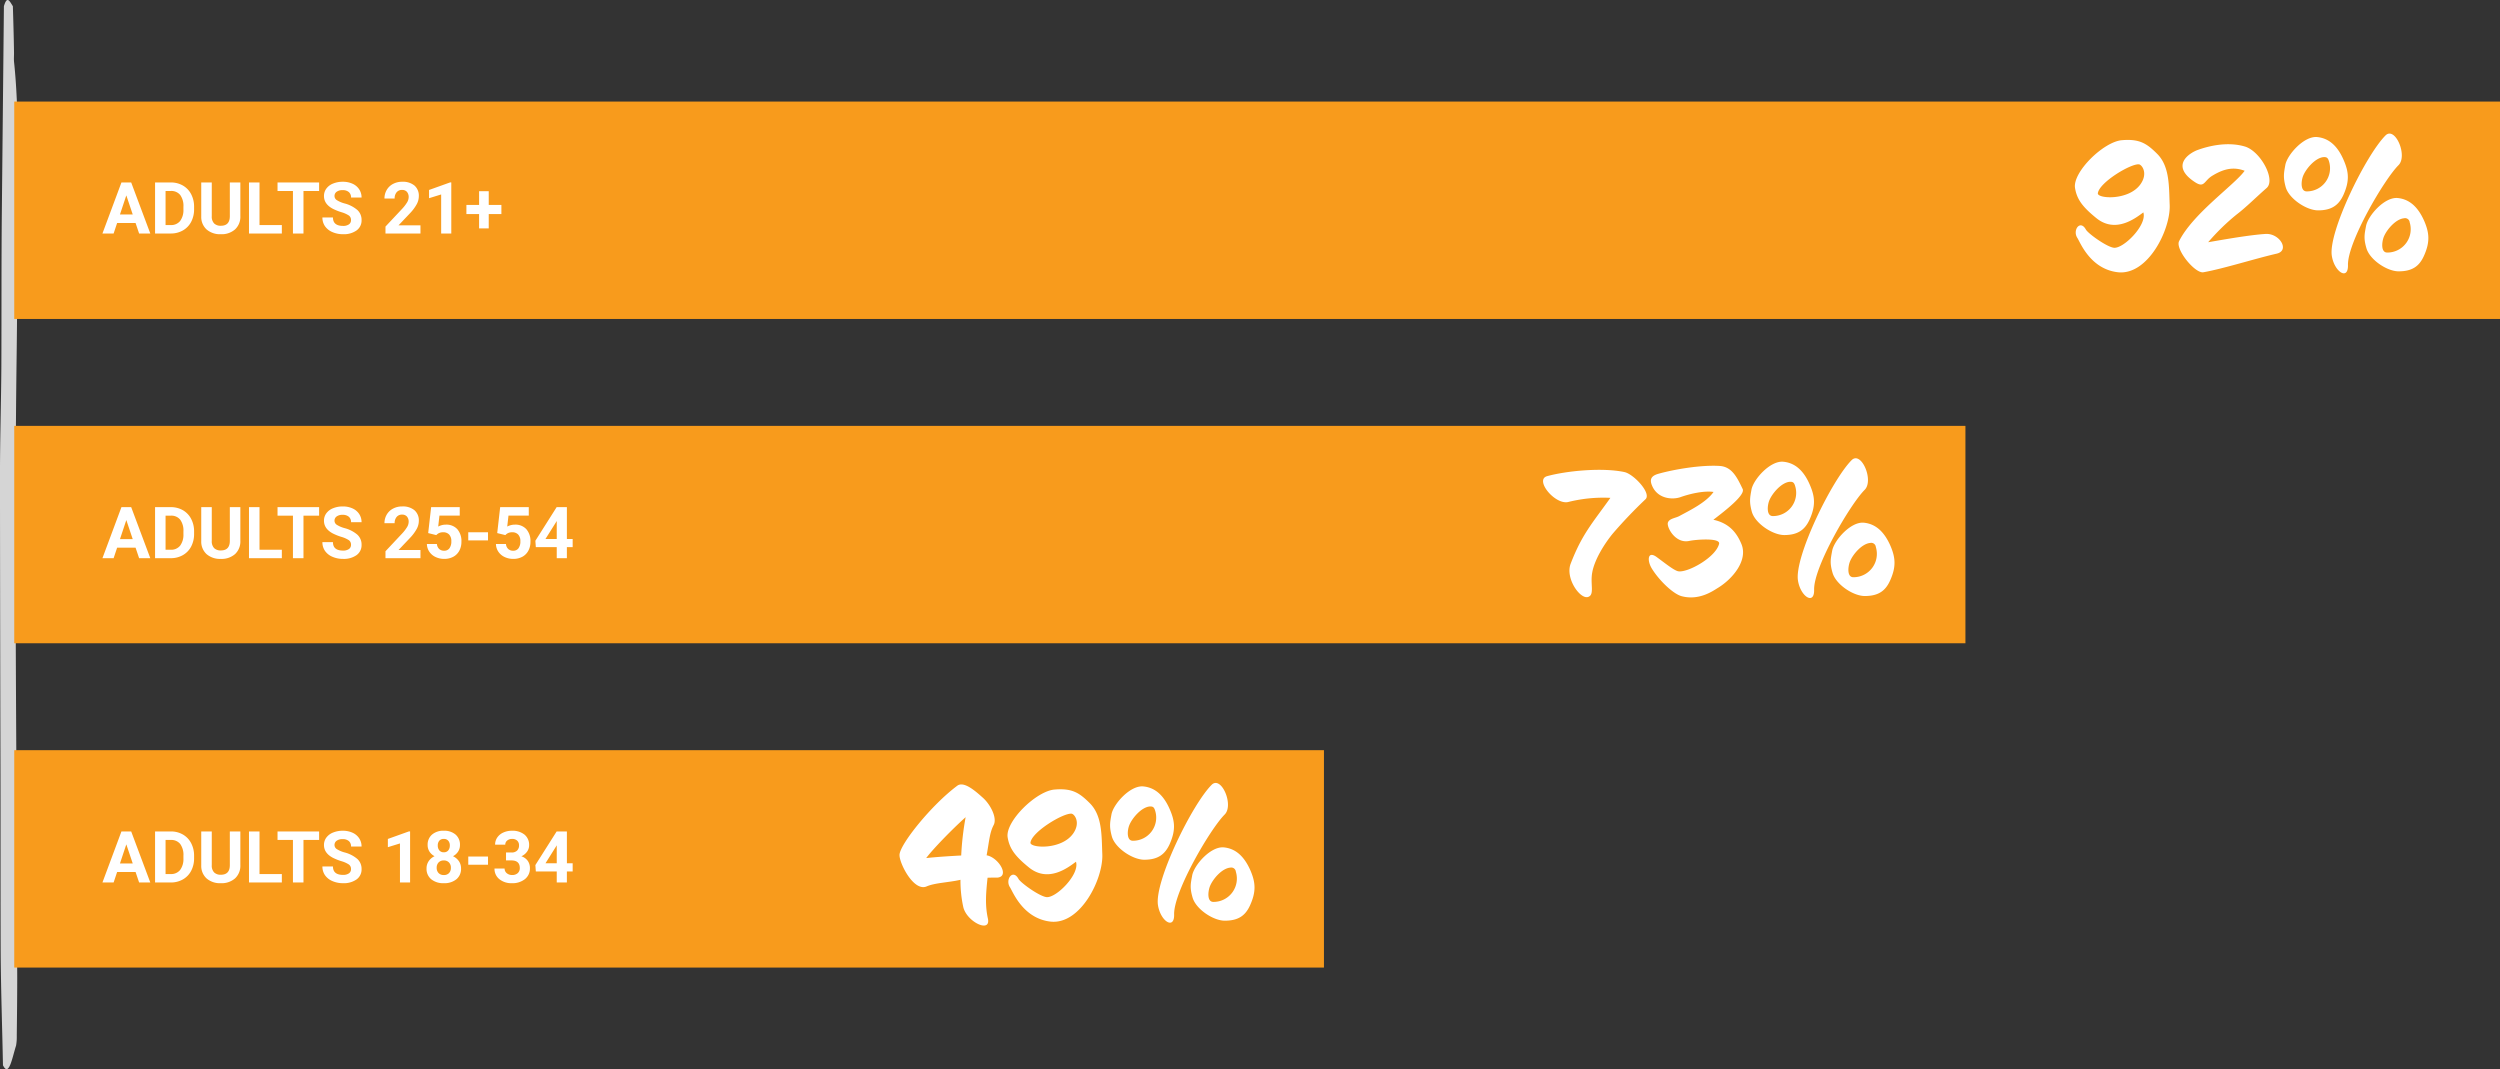
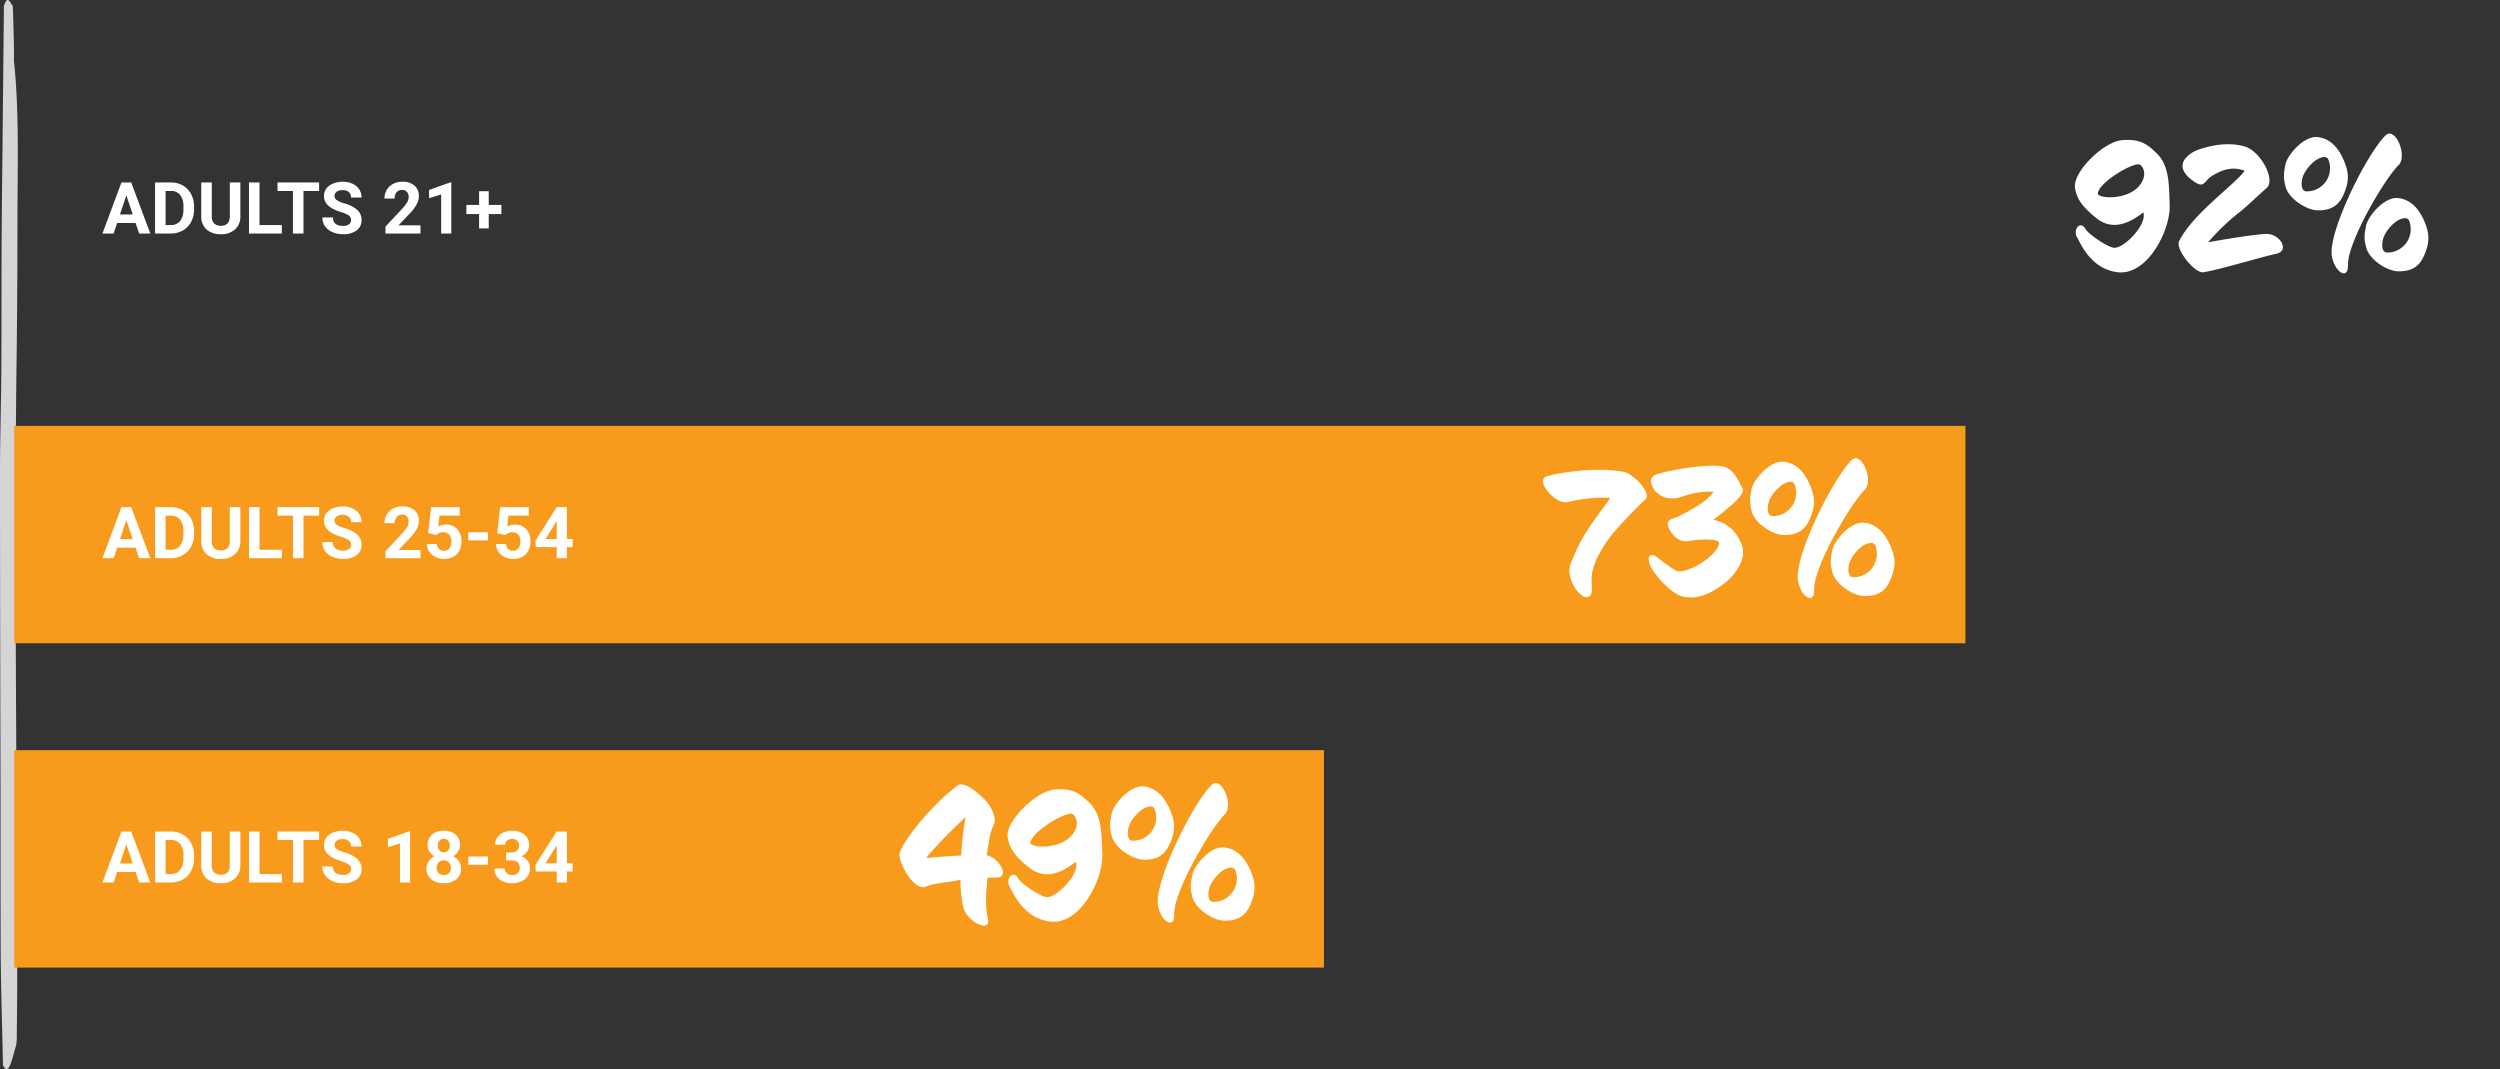
<svg xmlns="http://www.w3.org/2000/svg" width="800.791" height="342.463" viewBox="0 0 800.791 342.463">
  <rect x="0" y="0" width="800.791" height="342.463" fill="#333333" stroke="none" />
  <g transform="translate(-6795 13606)">
-     <path d="M6.452,7.685c1.031-3.55,1.841-1.578,2.872,0,.147,4.733.295,9.861.368,14.989,0,.789-.074,1.972,0,2.761,1.62,15.383,1.178,31.95,1.1,48.517,0,16.172-.074,31.95-.295,48.123-.516,41.811-.295,83.228-.074,125.04.074,17.75,0,35.5.074,53.25,0,5.917.221,12.228.221,18.145,0,6.311-.074,12.622-.147,18.933a15.99,15.99,0,0,1-.221,3.156c-1.252,3.944-2.283,10.256-4.2,6.311-.221-11.833-.663-24.061-.737-36.684-.074-21.695,0-42.995-.074-64.689q-.11-43.784-.147-87.567c0-11.439.368-23.272.442-34.711.074-16.172,0-32.739.147-48.911C6.01,51.863,6.231,29.774,6.452,7.685Z" transform="translate(6789.8 -13611.695)" fill="#d5d5d5" />
-     <path d="M0,0H796.224V69.634H0Z" transform="translate(6799.566 -13573.466)" fill="#f89b1c" />
+     <path d="M6.452,7.685c1.031-3.55,1.841-1.578,2.872,0,.147,4.733.295,9.861.368,14.989,0,.789-.074,1.972,0,2.761,1.62,15.383,1.178,31.95,1.1,48.517,0,16.172-.074,31.95-.295,48.123-.516,41.811-.295,83.228-.074,125.04.074,17.75,0,35.5.074,53.25,0,5.917.221,12.228.221,18.145,0,6.311-.074,12.622-.147,18.933a15.99,15.99,0,0,1-.221,3.156c-1.252,3.944-2.283,10.256-4.2,6.311-.221-11.833-.663-24.061-.737-36.684-.074-21.695,0-42.995-.074-64.689q-.11-43.784-.147-87.567c0-11.439.368-23.272.442-34.711.074-16.172,0-32.739.147-48.911Z" transform="translate(6789.8 -13611.695)" fill="#d5d5d5" />
    <path d="M0,0H624.993V69.634H0Z" transform="translate(6799.566 -13469.585)" fill="#f89b1c" />
    <path d="M0,0H419.516V69.634H0Z" transform="translate(6799.566 -13365.706)" fill="#f89b1c" />
    <path d="M-93.279-27.612C-97-22.125-107.262-22.833-107.026-24.6c.472-3.481,10.5-9.5,13.157-9.263C-92.925-33.748-90.919-31.093-93.279-27.612Zm9.263,6.726c-.236-6.018,0-12.272-3.953-16.284-3.363-3.363-5.664-4.9-11.328-4.425-5.9.472-15.812,10.207-15.045,15.281.59,3.6,2.3,6.018,6.9,9.735,6.136,4.9,12.449,0,14.986-1.888,1.3,4.012-6.372,11.682-9.44,11.328-2.242-.236-8.26-4.543-8.968-5.841-1.829-3.3-4.366.236-2.714,2.714.885,1.357,4.13,9.971,12.98,10.974C-90.978,1.77-83.662-13.039-84.016-20.886ZM-49.737-5.251c4.307-1,.944-6.608-3.6-6.313-5.31.354-13.216,1.77-18.349,2.655a69.782,69.782,0,0,1,9.145-8.909c2.891-2.183,6.313-5.605,9.558-8.437C-49.914-28.91-54.988-38.173-60-39.589c-5.664-1.652-11.741-.059-14.868,1.062-2.773.944-9.145,5.015-1.121,10.325,3.186,2.124,2.891-.413,5.723-2.065C-66.375-32.627-63.307-33.04-60-31.8c-3.245,4.543-16.52,13.629-21,22.538-1.3,2.537,5.074,10.443,7.788,9.971C-67.083-.354-56.227-3.776-49.737-5.251ZM-32.981-34.81a7.423,7.423,0,0,1-7.08,9.617c-2.183.059-1.829-3.363-1.239-4.9.944-2.419,3.953-5.841,6.549-6.077C-33.748-36.226-33.335-35.99-32.981-34.81ZM-7.139-15.281a7.478,7.478,0,0,1-7.139,9.676c-2.183.059-1.77-3.422-1.18-4.956.944-2.419,3.894-5.782,6.49-6.018A1.478,1.478,0,0,1-7.139-15.281ZM-28.261-35.164c-1.711-4.012-4.307-7.021-8.5-7.434s-9.558,5.6-10.207,8.909c-.472,2.655-.767,3.894.118,7.139,1.062,3.717,6.667,7.434,10.384,7.434,4.366,0,6.608-1.711,8.083-4.9C-26.373-28.5-26.609-31.329-28.261-35.164ZM-2.419-15.576c-1.77-4.071-4.366-7.08-8.555-7.493s-9.5,5.6-10.148,8.968c-.472,2.6-.826,3.835.118,7.08C-19.942-3.3-14.4.413-10.679.413c4.366,0,6.608-1.652,8.083-4.9C-.59-8.909-.826-11.8-2.419-15.576Zm-8.319-17.995c3.068-3.009-1.062-12.567-4.13-9.558-6.313,6.313-18.29,30.8-17.228,38.468.767,5.251,5.31,8.142,5.192,3.068C-27.081-8.909-15.34-28.969-10.738-33.571Z" transform="translate(7574 -13519.5)" fill="#fff" />
    <path d="M-81.007-30.5c2.242-1.829-3.658-8.142-6.667-8.791-7.257-1.534-18.644-.354-24.721,1.3-4.248,1.121,2.6,9.44,6.844,8.26a46.145,46.145,0,0,1,13.393-1.3C-98-22.833-101.244-19.411-104.9-9.912c-1.77,4.661,3.068,11.5,5.605,10.62C-97.173,0-98.648-3.3-98-7.021c.708-4.13,3.776-9.086,6.549-12.508A150.525,150.525,0,0,1-81.007-30.5ZM-49.8-33.866c-1.77-3.717-3.422-7.08-7.257-7.375-6.077-.413-14.809,1.121-19.647,2.478-2.36.649-3.068,1.77-2.006,4.071,1.888,4.071,6.549,4.307,9.027,3.422,2.655-.944,7.257-2.124,10.561-1.652-2.36,3.363-7.493,5.841-10.974,7.729-1.18.649-3.245.767-3.658,2.124-.413,1.475,2.419,6.785,6.844,5.841,2.183-.472,10.089-1.062,9.558.944-1.062,4.307-9.912,9.2-12.98,8.791-1.357-.177-4.366-2.655-6.962-4.543-2.95-2.183-3.186,1.062-1.593,3.658,2.36,3.835,6.844,8.142,9.558,8.85,5.546,1.475,9.971-1.652,11.505-2.6,4.72-2.832,9.853-8.85,7.611-14.16-1.652-3.953-4.189-6.667-8.968-7.729C-55.4-26.9-48.852-31.978-49.8-33.866Zm16.815-.944a7.423,7.423,0,0,1-7.08,9.617c-2.183.059-1.829-3.363-1.239-4.9.944-2.419,3.953-5.841,6.549-6.077C-33.748-36.226-33.335-35.99-32.981-34.81ZM-7.139-15.281a7.478,7.478,0,0,1-7.139,9.676c-2.183.059-1.77-3.422-1.18-4.956.944-2.419,3.894-5.782,6.49-6.018A1.478,1.478,0,0,1-7.139-15.281ZM-28.261-35.164c-1.711-4.012-4.307-7.021-8.5-7.434s-9.558,5.6-10.207,8.909c-.472,2.655-.767,3.894.118,7.139,1.062,3.717,6.667,7.434,10.384,7.434,4.366,0,6.608-1.711,8.083-4.9C-26.373-28.5-26.609-31.329-28.261-35.164ZM-2.419-15.576c-1.77-4.071-4.366-7.08-8.555-7.493s-9.5,5.6-10.148,8.968c-.472,2.6-.826,3.835.118,7.08C-19.942-3.3-14.4.413-10.679.413c4.366,0,6.608-1.652,8.083-4.9C-.59-8.909-.826-11.8-2.419-15.576Zm-8.319-17.995c3.068-3.009-1.062-12.567-4.13-9.558-6.313,6.313-18.29,30.8-17.228,38.468.767,5.251,5.31,8.142,5.192,3.068C-27.081-8.909-15.34-28.969-10.738-33.571Z" transform="translate(7403 -13415.5)" fill="#fff" />
    <path d="M-93.692-32.745a91.3,91.3,0,0,0-1.416,12.272c-3.422.177-7.965.472-11.21.826C-104.43-22.243-98.235-28.674-93.692-32.745Zm10.266,19.352c3.953-.472.177-6.49-3.54-7.139.826-4.484.944-7.2,2.242-9.676,1.239-2.3-1.062-6.667-3.481-8.791-2.3-2.065-6.018-5.369-8.142-3.835-8.26,6.136-18.349,18.7-18.526,22.125-.118,2.655,4.543,11.918,8.673,10.148,2.714-1.18,7.021-1.239,10.856-2.124a39.589,39.589,0,0,0,.885,8.673C-93.4.767-85.55,4.543-86.553-.236c-.944-4.307-.649-7.965-.118-13.1C-86.258-13.393-83.721-13.393-83.426-13.393Zm24.249-14.219c-3.717,5.487-13.983,4.779-13.747,3.009.472-3.481,10.5-9.5,13.157-9.263C-58.823-33.748-56.817-31.093-59.177-27.612Zm9.263,6.726c-.236-6.018,0-12.272-3.953-16.284-3.363-3.363-5.664-4.9-11.328-4.425-5.9.472-15.812,10.207-15.045,15.281.59,3.6,2.3,6.018,6.9,9.735,6.136,4.9,12.449,0,14.986-1.888,1.3,4.012-6.372,11.682-9.44,11.328-2.242-.236-8.26-4.543-8.968-5.841-1.829-3.3-4.366.236-2.714,2.714.885,1.357,4.13,9.971,12.98,10.974C-56.876,1.77-49.56-13.039-49.914-20.886ZM-32.981-34.81a7.423,7.423,0,0,1-7.08,9.617c-2.183.059-1.829-3.363-1.239-4.9.944-2.419,3.953-5.841,6.549-6.077C-33.748-36.226-33.335-35.99-32.981-34.81ZM-7.139-15.281a7.478,7.478,0,0,1-7.139,9.676c-2.183.059-1.77-3.422-1.18-4.956.944-2.419,3.894-5.782,6.49-6.018A1.478,1.478,0,0,1-7.139-15.281ZM-28.261-35.164c-1.711-4.012-4.307-7.021-8.5-7.434s-9.558,5.6-10.207,8.909c-.472,2.655-.767,3.894.118,7.139,1.062,3.717,6.667,7.434,10.384,7.434,4.366,0,6.608-1.711,8.083-4.9C-26.373-28.5-26.609-31.329-28.261-35.164ZM-2.419-15.576c-1.77-4.071-4.366-7.08-8.555-7.493s-9.5,5.6-10.148,8.968c-.472,2.6-.826,3.835.118,7.08C-19.942-3.3-14.4.413-10.679.413c4.366,0,6.608-1.652,8.083-4.9C-.59-8.909-.826-11.8-2.419-15.576Zm-8.319-17.995c3.068-3.009-1.062-12.567-4.13-9.558-6.313,6.313-18.29,30.8-17.228,38.468.767,5.251,5.31,8.142,5.192,3.068C-27.081-8.909-15.34-28.969-10.738-33.571Z" transform="translate(7198 -13311.5)" fill="#fff" />
    <path d="M10.691-3.369H4.784L3.661,0H.079L6.166-16.352H9.288L15.408,0H11.826Zm-5-2.729H9.782L7.727-12.219ZM16.936,0V-16.352h5.031a7.641,7.641,0,0,1,3.858.971,6.774,6.774,0,0,1,2.656,2.763,8.521,8.521,0,0,1,.955,4.071v.752A8.545,8.545,0,0,1,28.5-3.74,6.716,6.716,0,0,1,25.853-.988,7.7,7.7,0,0,1,22,0ZM20.3-13.623V-2.707h1.628A3.659,3.659,0,0,0,24.954-4a5.836,5.836,0,0,0,1.067-3.695v-.865a5.929,5.929,0,0,0-1.033-3.779,3.646,3.646,0,0,0-3.021-1.286Zm23.955-2.729v10.77A5.514,5.514,0,0,1,42.58-1.336,6.473,6.473,0,0,1,37.993.225a6.546,6.546,0,0,1-4.548-1.516,5.42,5.42,0,0,1-1.718-4.167V-16.352H35.1V-5.559a3.116,3.116,0,0,0,.769,2.342,2.953,2.953,0,0,0,2.128.736q2.841,0,2.886-2.987V-16.352ZM50.391-2.707h7.154V0H47.022V-16.352h3.369ZM69.483-13.623H64.474V0H61.1V-13.623H56.164v-2.729H69.483ZM79.7-4.29a1.729,1.729,0,0,0-.674-1.466A8.838,8.838,0,0,0,76.6-6.834a17.2,17.2,0,0,1-2.774-1.117q-2.785-1.5-2.785-4.054a3.949,3.949,0,0,1,.747-2.364,4.872,4.872,0,0,1,2.145-1.623,8.074,8.074,0,0,1,3.139-.584,7.349,7.349,0,0,1,3.122.635,4.971,4.971,0,0,1,2.128,1.791,4.687,4.687,0,0,1,.758,2.628H79.714a2.2,2.2,0,0,0-.708-1.746,2.908,2.908,0,0,0-1.988-.623,3.107,3.107,0,0,0-1.92.522,1.647,1.647,0,0,0-.685,1.376,1.578,1.578,0,0,0,.8,1.336A9.072,9.072,0,0,0,77.58-9.647,10.214,10.214,0,0,1,81.769-7.5a4.272,4.272,0,0,1,1.314,3.189,3.935,3.935,0,0,1-1.606,3.33A7.031,7.031,0,0,1,77.153.225a8.349,8.349,0,0,1-3.437-.691,5.438,5.438,0,0,1-2.364-1.892,4.846,4.846,0,0,1-.814-2.785h3.38q0,2.707,3.234,2.707a3.146,3.146,0,0,0,1.875-.489A1.589,1.589,0,0,0,79.7-4.29ZM101.95,0H90.742V-2.224l5.29-5.638a13.049,13.049,0,0,0,1.612-2.078,3.338,3.338,0,0,0,.522-1.685,2.5,2.5,0,0,0-.55-1.713,1.986,1.986,0,0,0-1.572-.623,2.142,2.142,0,0,0-1.735.758,3,3,0,0,0-.635,1.993H90.417a5.361,5.361,0,0,1,.713-2.729,5.026,5.026,0,0,1,2.016-1.937,6.127,6.127,0,0,1,2.954-.7,5.8,5.8,0,0,1,3.925,1.213,4.291,4.291,0,0,1,1.4,3.425,5.5,5.5,0,0,1-.629,2.471,13.73,13.73,0,0,1-2.156,2.931L94.92-2.617h7.03Zm9.872,0h-3.246V-12.511l-3.875,1.2v-2.639l6.772-2.426h.348Zm11.994-9.153h4.054v2.931h-4.054V-1.64h-3.088V-6.222h-4.065V-9.153h4.065v-4.391h3.088Z" transform="translate(6827.734 -13531.203)" fill="#fff" />
    <path d="M10.691-3.369H4.784L3.661,0H.079L6.166-16.352H9.288L15.408,0H11.826Zm-5-2.729H9.782L7.727-12.219ZM16.936,0V-16.352h5.031a7.641,7.641,0,0,1,3.858.971,6.774,6.774,0,0,1,2.656,2.763,8.521,8.521,0,0,1,.955,4.071v.752A8.545,8.545,0,0,1,28.5-3.74,6.716,6.716,0,0,1,25.853-.988,7.7,7.7,0,0,1,22,0ZM20.3-13.623V-2.707h1.628A3.659,3.659,0,0,0,24.954-4a5.836,5.836,0,0,0,1.067-3.695v-.865a5.929,5.929,0,0,0-1.033-3.779,3.646,3.646,0,0,0-3.021-1.286Zm23.955-2.729v10.77A5.514,5.514,0,0,1,42.58-1.336,6.473,6.473,0,0,1,37.993.225a6.546,6.546,0,0,1-4.548-1.516,5.42,5.42,0,0,1-1.718-4.167V-16.352H35.1V-5.559a3.116,3.116,0,0,0,.769,2.342,2.953,2.953,0,0,0,2.128.736q2.841,0,2.886-2.987V-16.352ZM50.391-2.707h7.154V0H47.022V-16.352h3.369ZM69.483-13.623H64.474V0H61.1V-13.623H56.164v-2.729H69.483ZM79.7-4.29a1.729,1.729,0,0,0-.674-1.466A8.838,8.838,0,0,0,76.6-6.834a17.2,17.2,0,0,1-2.774-1.117q-2.785-1.5-2.785-4.054a3.949,3.949,0,0,1,.747-2.364,4.872,4.872,0,0,1,2.145-1.623,8.074,8.074,0,0,1,3.139-.584,7.349,7.349,0,0,1,3.122.635,4.971,4.971,0,0,1,2.128,1.791,4.687,4.687,0,0,1,.758,2.628H79.714a2.2,2.2,0,0,0-.708-1.746,2.908,2.908,0,0,0-1.988-.623,3.107,3.107,0,0,0-1.92.522,1.647,1.647,0,0,0-.685,1.376,1.578,1.578,0,0,0,.8,1.336A9.072,9.072,0,0,0,77.58-9.647,10.214,10.214,0,0,1,81.769-7.5a4.272,4.272,0,0,1,1.314,3.189,3.935,3.935,0,0,1-1.606,3.33A7.031,7.031,0,0,1,77.153.225a8.349,8.349,0,0,1-3.437-.691,5.438,5.438,0,0,1-2.364-1.892,4.846,4.846,0,0,1-.814-2.785h3.38q0,2.707,3.234,2.707a3.146,3.146,0,0,0,1.875-.489A1.589,1.589,0,0,0,79.7-4.29ZM101.95,0H90.742V-2.224l5.29-5.638a13.049,13.049,0,0,0,1.612-2.078,3.338,3.338,0,0,0,.522-1.685,2.5,2.5,0,0,0-.55-1.713,1.986,1.986,0,0,0-1.572-.623,2.142,2.142,0,0,0-1.735.758,3,3,0,0,0-.635,1.993H90.417a5.361,5.361,0,0,1,.713-2.729,5.026,5.026,0,0,1,2.016-1.937,6.127,6.127,0,0,1,2.954-.7,5.8,5.8,0,0,1,3.925,1.213,4.291,4.291,0,0,1,1.4,3.425,5.5,5.5,0,0,1-.629,2.471,13.73,13.73,0,0,1-2.156,2.931L94.92-2.617h7.03Zm2.471-8.041.943-8.311h9.164v2.707h-6.5l-.4,3.515a5.146,5.146,0,0,1,2.459-.618A4.713,4.713,0,0,1,113.742-9.3a5.787,5.787,0,0,1,1.325,4.054,5.928,5.928,0,0,1-.668,2.836,4.716,4.716,0,0,1-1.915,1.943,5.978,5.978,0,0,1-2.942.691,6.348,6.348,0,0,1-2.751-.6,4.88,4.88,0,0,1-2-1.69,4.606,4.606,0,0,1-.781-2.482h3.212a2.4,2.4,0,0,0,.713,1.589,2.261,2.261,0,0,0,1.6.567,2,2,0,0,0,1.7-.792,3.668,3.668,0,0,0,.6-2.24,3.033,3.033,0,0,0-.685-2.134,2.514,2.514,0,0,0-1.943-.741,2.809,2.809,0,0,0-1.875.606L107-7.4ZM123.58-5.694h-6.323V-8.311h6.323Zm2.954-2.347.943-8.311h9.164v2.707h-6.5l-.4,3.515a5.146,5.146,0,0,1,2.459-.618A4.713,4.713,0,0,1,135.855-9.3a5.787,5.787,0,0,1,1.325,4.054,5.928,5.928,0,0,1-.668,2.836A4.716,4.716,0,0,1,134.6-.466a5.978,5.978,0,0,1-2.942.691,6.348,6.348,0,0,1-2.751-.6,4.88,4.88,0,0,1-2-1.69,4.606,4.606,0,0,1-.781-2.482h3.212a2.4,2.4,0,0,0,.713,1.589,2.261,2.261,0,0,0,1.6.567,2,2,0,0,0,1.7-.792,3.668,3.668,0,0,0,.6-2.24,3.033,3.033,0,0,0-.685-2.134,2.514,2.514,0,0,0-1.943-.741,2.809,2.809,0,0,0-1.875.606l-.314.292Zm22.315,1.887H150.7v2.617h-1.853V0H145.6V-3.538h-6.7l-.146-2.044,6.817-10.77h3.279Zm-6.862,0H145.6v-5.772l-.213.371Z" transform="translate(6827.734 -13427.202)" fill="#fff" />
    <path d="M10.691-3.369H4.784L3.661,0H.079L6.166-16.352H9.288L15.408,0H11.826Zm-5-2.729H9.782L7.727-12.219ZM16.936,0V-16.352h5.031a7.641,7.641,0,0,1,3.858.971,6.774,6.774,0,0,1,2.656,2.763,8.521,8.521,0,0,1,.955,4.071v.752A8.545,8.545,0,0,1,28.5-3.74,6.716,6.716,0,0,1,25.853-.988,7.7,7.7,0,0,1,22,0ZM20.3-13.623V-2.707h1.628A3.659,3.659,0,0,0,24.954-4a5.836,5.836,0,0,0,1.067-3.695v-.865a5.929,5.929,0,0,0-1.033-3.779,3.646,3.646,0,0,0-3.021-1.286Zm23.955-2.729v10.77A5.514,5.514,0,0,1,42.58-1.336,6.473,6.473,0,0,1,37.993.225a6.546,6.546,0,0,1-4.548-1.516,5.42,5.42,0,0,1-1.718-4.167V-16.352H35.1V-5.559a3.116,3.116,0,0,0,.769,2.342,2.953,2.953,0,0,0,2.128.736q2.841,0,2.886-2.987V-16.352ZM50.391-2.707h7.154V0H47.022V-16.352h3.369ZM69.483-13.623H64.474V0H61.1V-13.623H56.164v-2.729H69.483ZM79.7-4.29a1.729,1.729,0,0,0-.674-1.466A8.838,8.838,0,0,0,76.6-6.834a17.2,17.2,0,0,1-2.774-1.117q-2.785-1.5-2.785-4.054a3.949,3.949,0,0,1,.747-2.364,4.872,4.872,0,0,1,2.145-1.623,8.074,8.074,0,0,1,3.139-.584,7.349,7.349,0,0,1,3.122.635,4.971,4.971,0,0,1,2.128,1.791,4.687,4.687,0,0,1,.758,2.628H79.714a2.2,2.2,0,0,0-.708-1.746,2.908,2.908,0,0,0-1.988-.623,3.107,3.107,0,0,0-1.92.522,1.647,1.647,0,0,0-.685,1.376,1.578,1.578,0,0,0,.8,1.336A9.072,9.072,0,0,0,77.58-9.647,10.214,10.214,0,0,1,81.769-7.5a4.272,4.272,0,0,1,1.314,3.189,3.935,3.935,0,0,1-1.606,3.33A7.031,7.031,0,0,1,77.153.225a8.349,8.349,0,0,1-3.437-.691,5.438,5.438,0,0,1-2.364-1.892,4.846,4.846,0,0,1-.814-2.785h3.38q0,2.707,3.234,2.707a3.146,3.146,0,0,0,1.875-.489A1.589,1.589,0,0,0,79.7-4.29ZM98.626,0H95.38V-12.511l-3.875,1.2v-2.639l6.772-2.426h.348ZM114.6-12.005a3.8,3.8,0,0,1-.6,2.111,4.284,4.284,0,0,1-1.64,1.471,4.742,4.742,0,0,1,1.887,1.578,4.048,4.048,0,0,1,.7,2.364,4.286,4.286,0,0,1-1.482,3.442A6.013,6.013,0,0,1,109.43.225a6.04,6.04,0,0,1-4.043-1.269,4.275,4.275,0,0,1-1.494-3.437,4.073,4.073,0,0,1,.7-2.37,4.656,4.656,0,0,1,1.875-1.572,4.24,4.24,0,0,1-1.634-1.471,3.83,3.83,0,0,1-.59-2.111,4.238,4.238,0,0,1,1.393-3.33,5.483,5.483,0,0,1,3.785-1.241,5.519,5.519,0,0,1,3.779,1.23A4.222,4.222,0,0,1,114.6-12.005Zm-2.909,7.289a2.354,2.354,0,0,0-.618-1.707,2.2,2.2,0,0,0-1.662-.64,2.2,2.2,0,0,0-1.651.635,2.35,2.35,0,0,0-.618,1.713,2.349,2.349,0,0,0,.606,1.685,2.209,2.209,0,0,0,1.685.64,2.2,2.2,0,0,0,1.656-.618A2.345,2.345,0,0,0,111.687-4.717Zm-.337-7.131a2.246,2.246,0,0,0-.505-1.533,1.793,1.793,0,0,0-1.426-.578A1.806,1.806,0,0,0,108-13.4a2.233,2.233,0,0,0-.505,1.55A2.347,2.347,0,0,0,108-10.276a1.769,1.769,0,0,0,1.426.6,1.752,1.752,0,0,0,1.421-.6A2.364,2.364,0,0,0,111.35-11.848Zm12.23,6.154h-6.323V-8.311h6.323Zm5.772-3.919h1.729a2.437,2.437,0,0,0,1.831-.618,2.263,2.263,0,0,0,.6-1.64,2,2,0,0,0-.59-1.539,2.285,2.285,0,0,0-1.623-.55,2.4,2.4,0,0,0-1.561.511,1.634,1.634,0,0,0-.629,1.331H125.86a3.991,3.991,0,0,1,.691-2.3A4.6,4.6,0,0,1,128.482-16a6.447,6.447,0,0,1,2.735-.573,6.114,6.114,0,0,1,4.065,1.241,4.234,4.234,0,0,1,1.471,3.42,3.441,3.441,0,0,1-.685,2.066,4.451,4.451,0,0,1-1.8,1.449,4.063,4.063,0,0,1,2.061,1.482,4.021,4.021,0,0,1,.679,2.336,4.3,4.3,0,0,1-1.589,3.493A6.389,6.389,0,0,1,131.217.225a6.058,6.058,0,0,1-4-1.292,4.218,4.218,0,0,1-1.555-3.414H128.9a1.88,1.88,0,0,0,.691,1.5,2.545,2.545,0,0,0,1.7.584A2.557,2.557,0,0,0,133.109-3a2.113,2.113,0,0,0,.657-1.623q0-2.448-2.7-2.448h-1.718Zm19.5,3.459H150.7v2.617h-1.853V0H145.6V-3.538h-6.7l-.146-2.044,6.817-10.77h3.279Zm-6.862,0H145.6v-5.772l-.213.371Z" transform="translate(6827.734 -13323.323)" fill="#fff" />
  </g>
</svg>